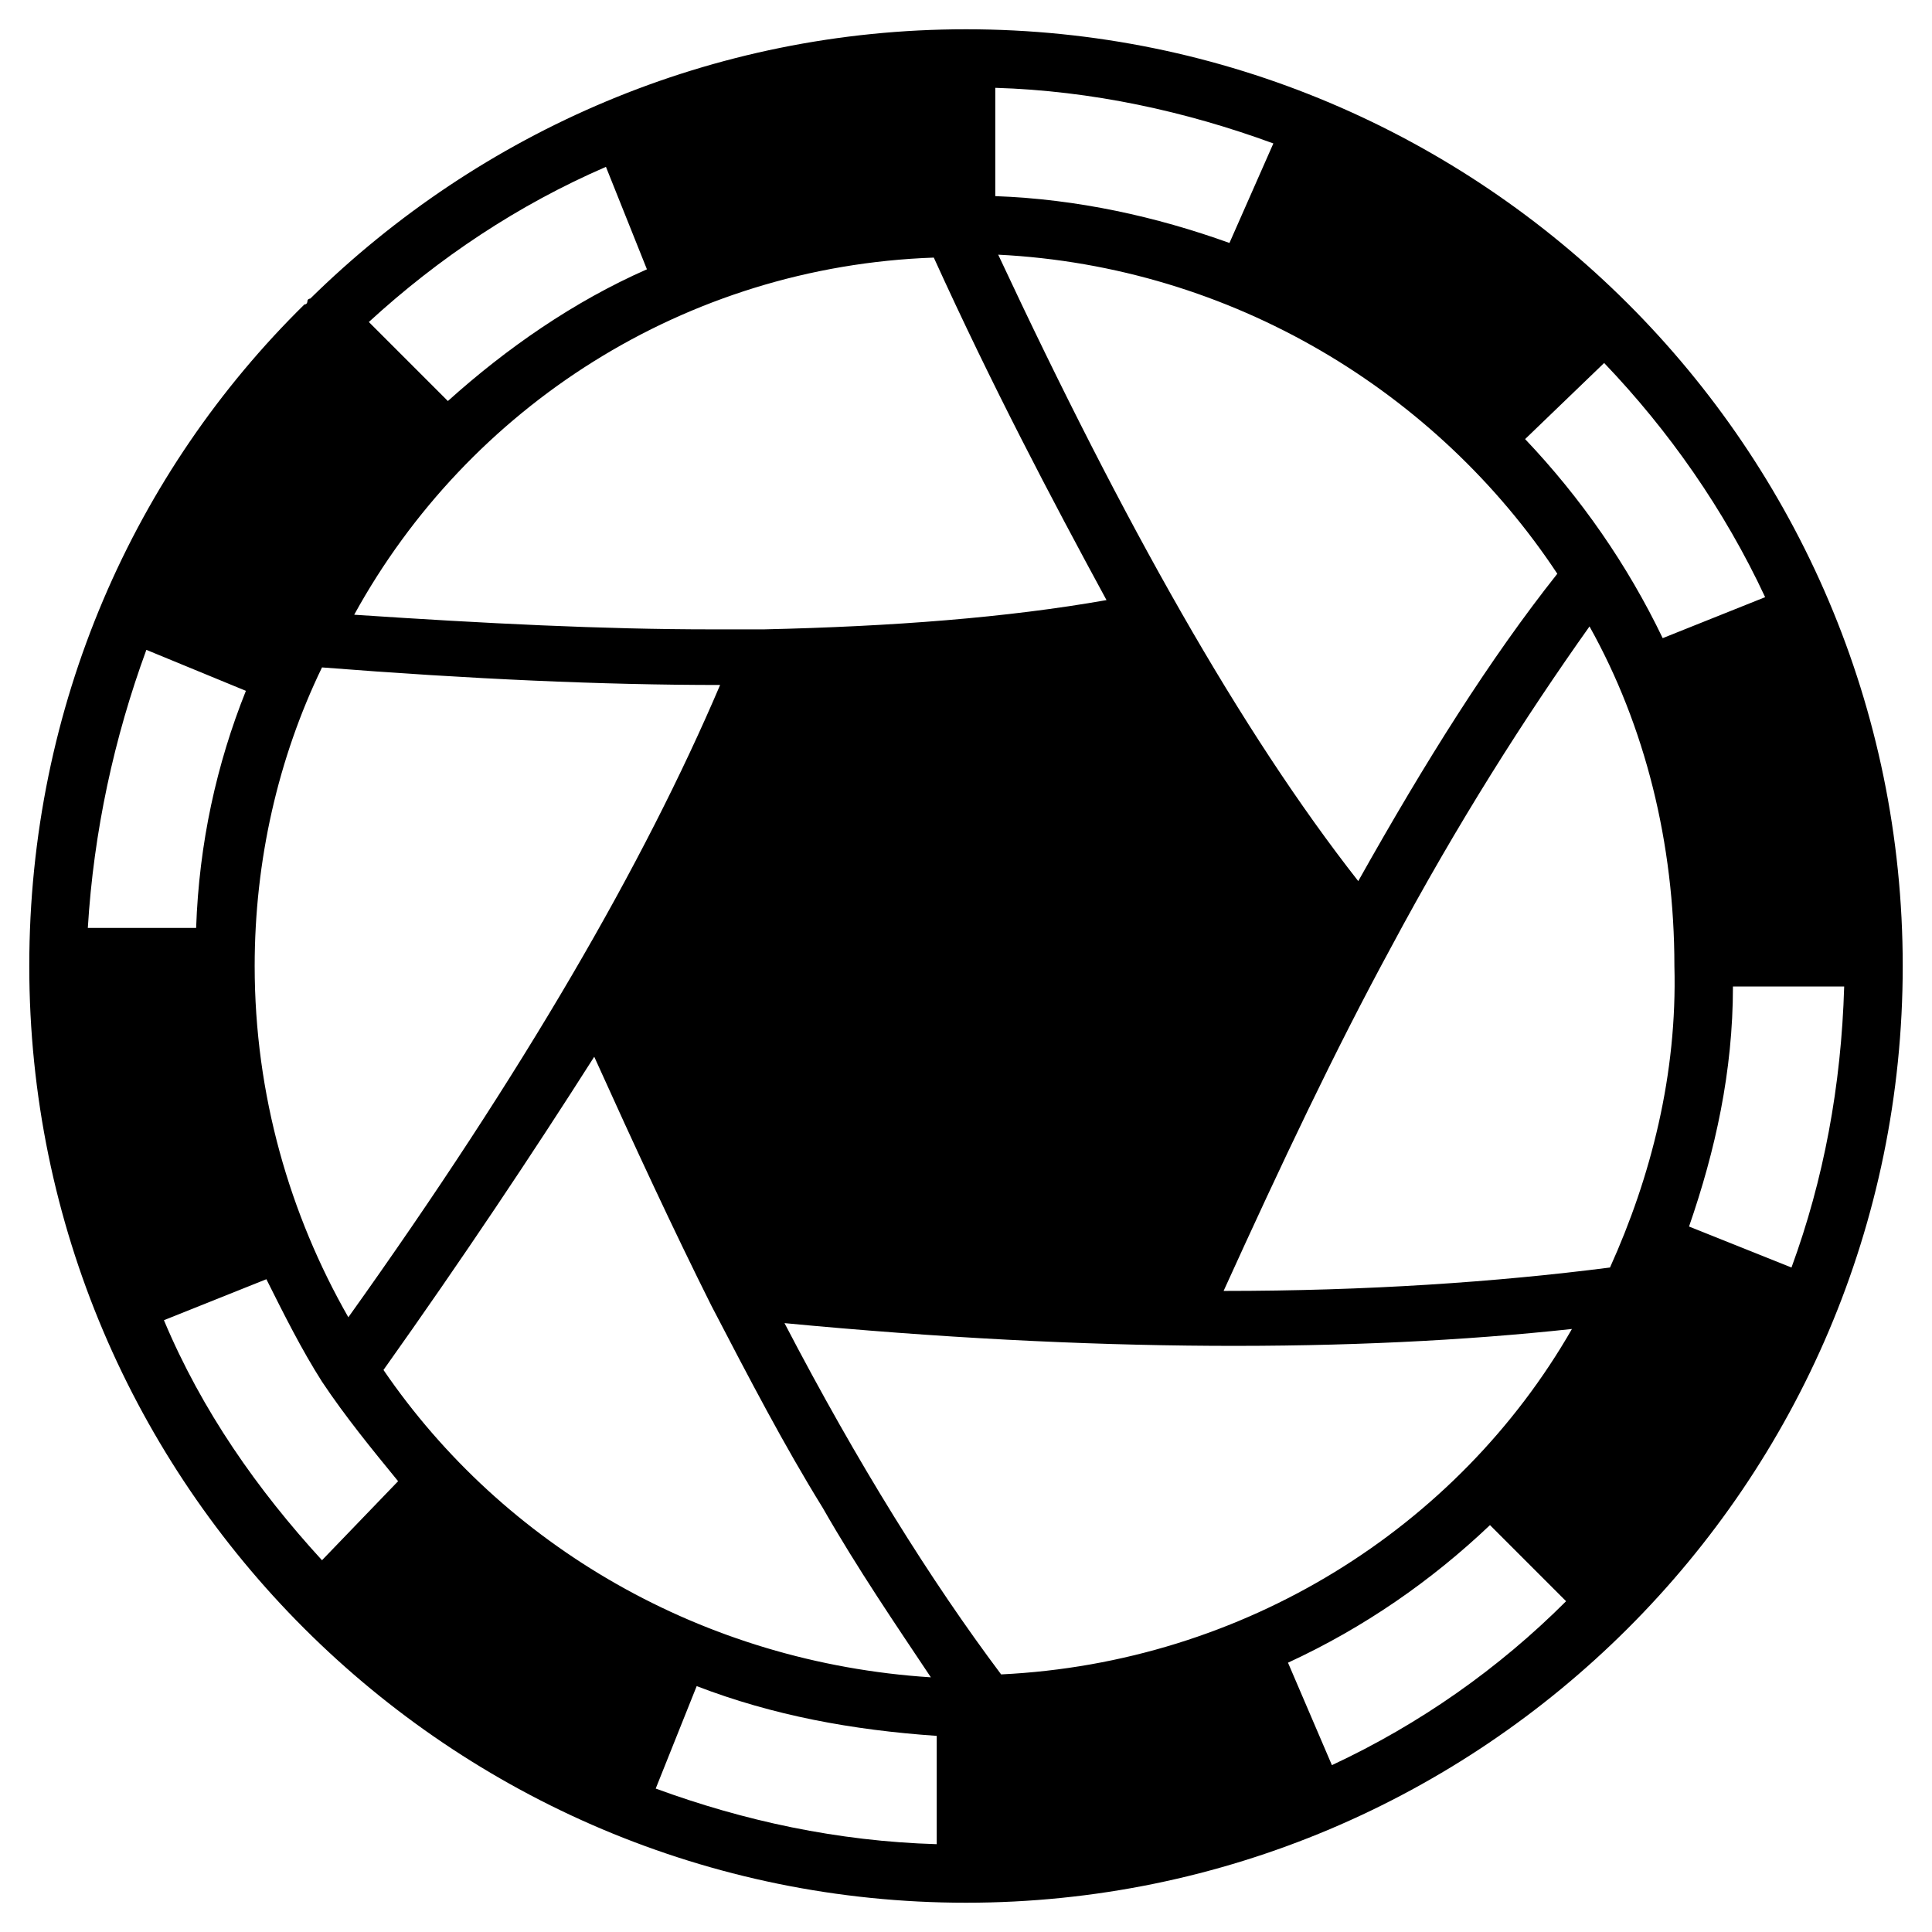
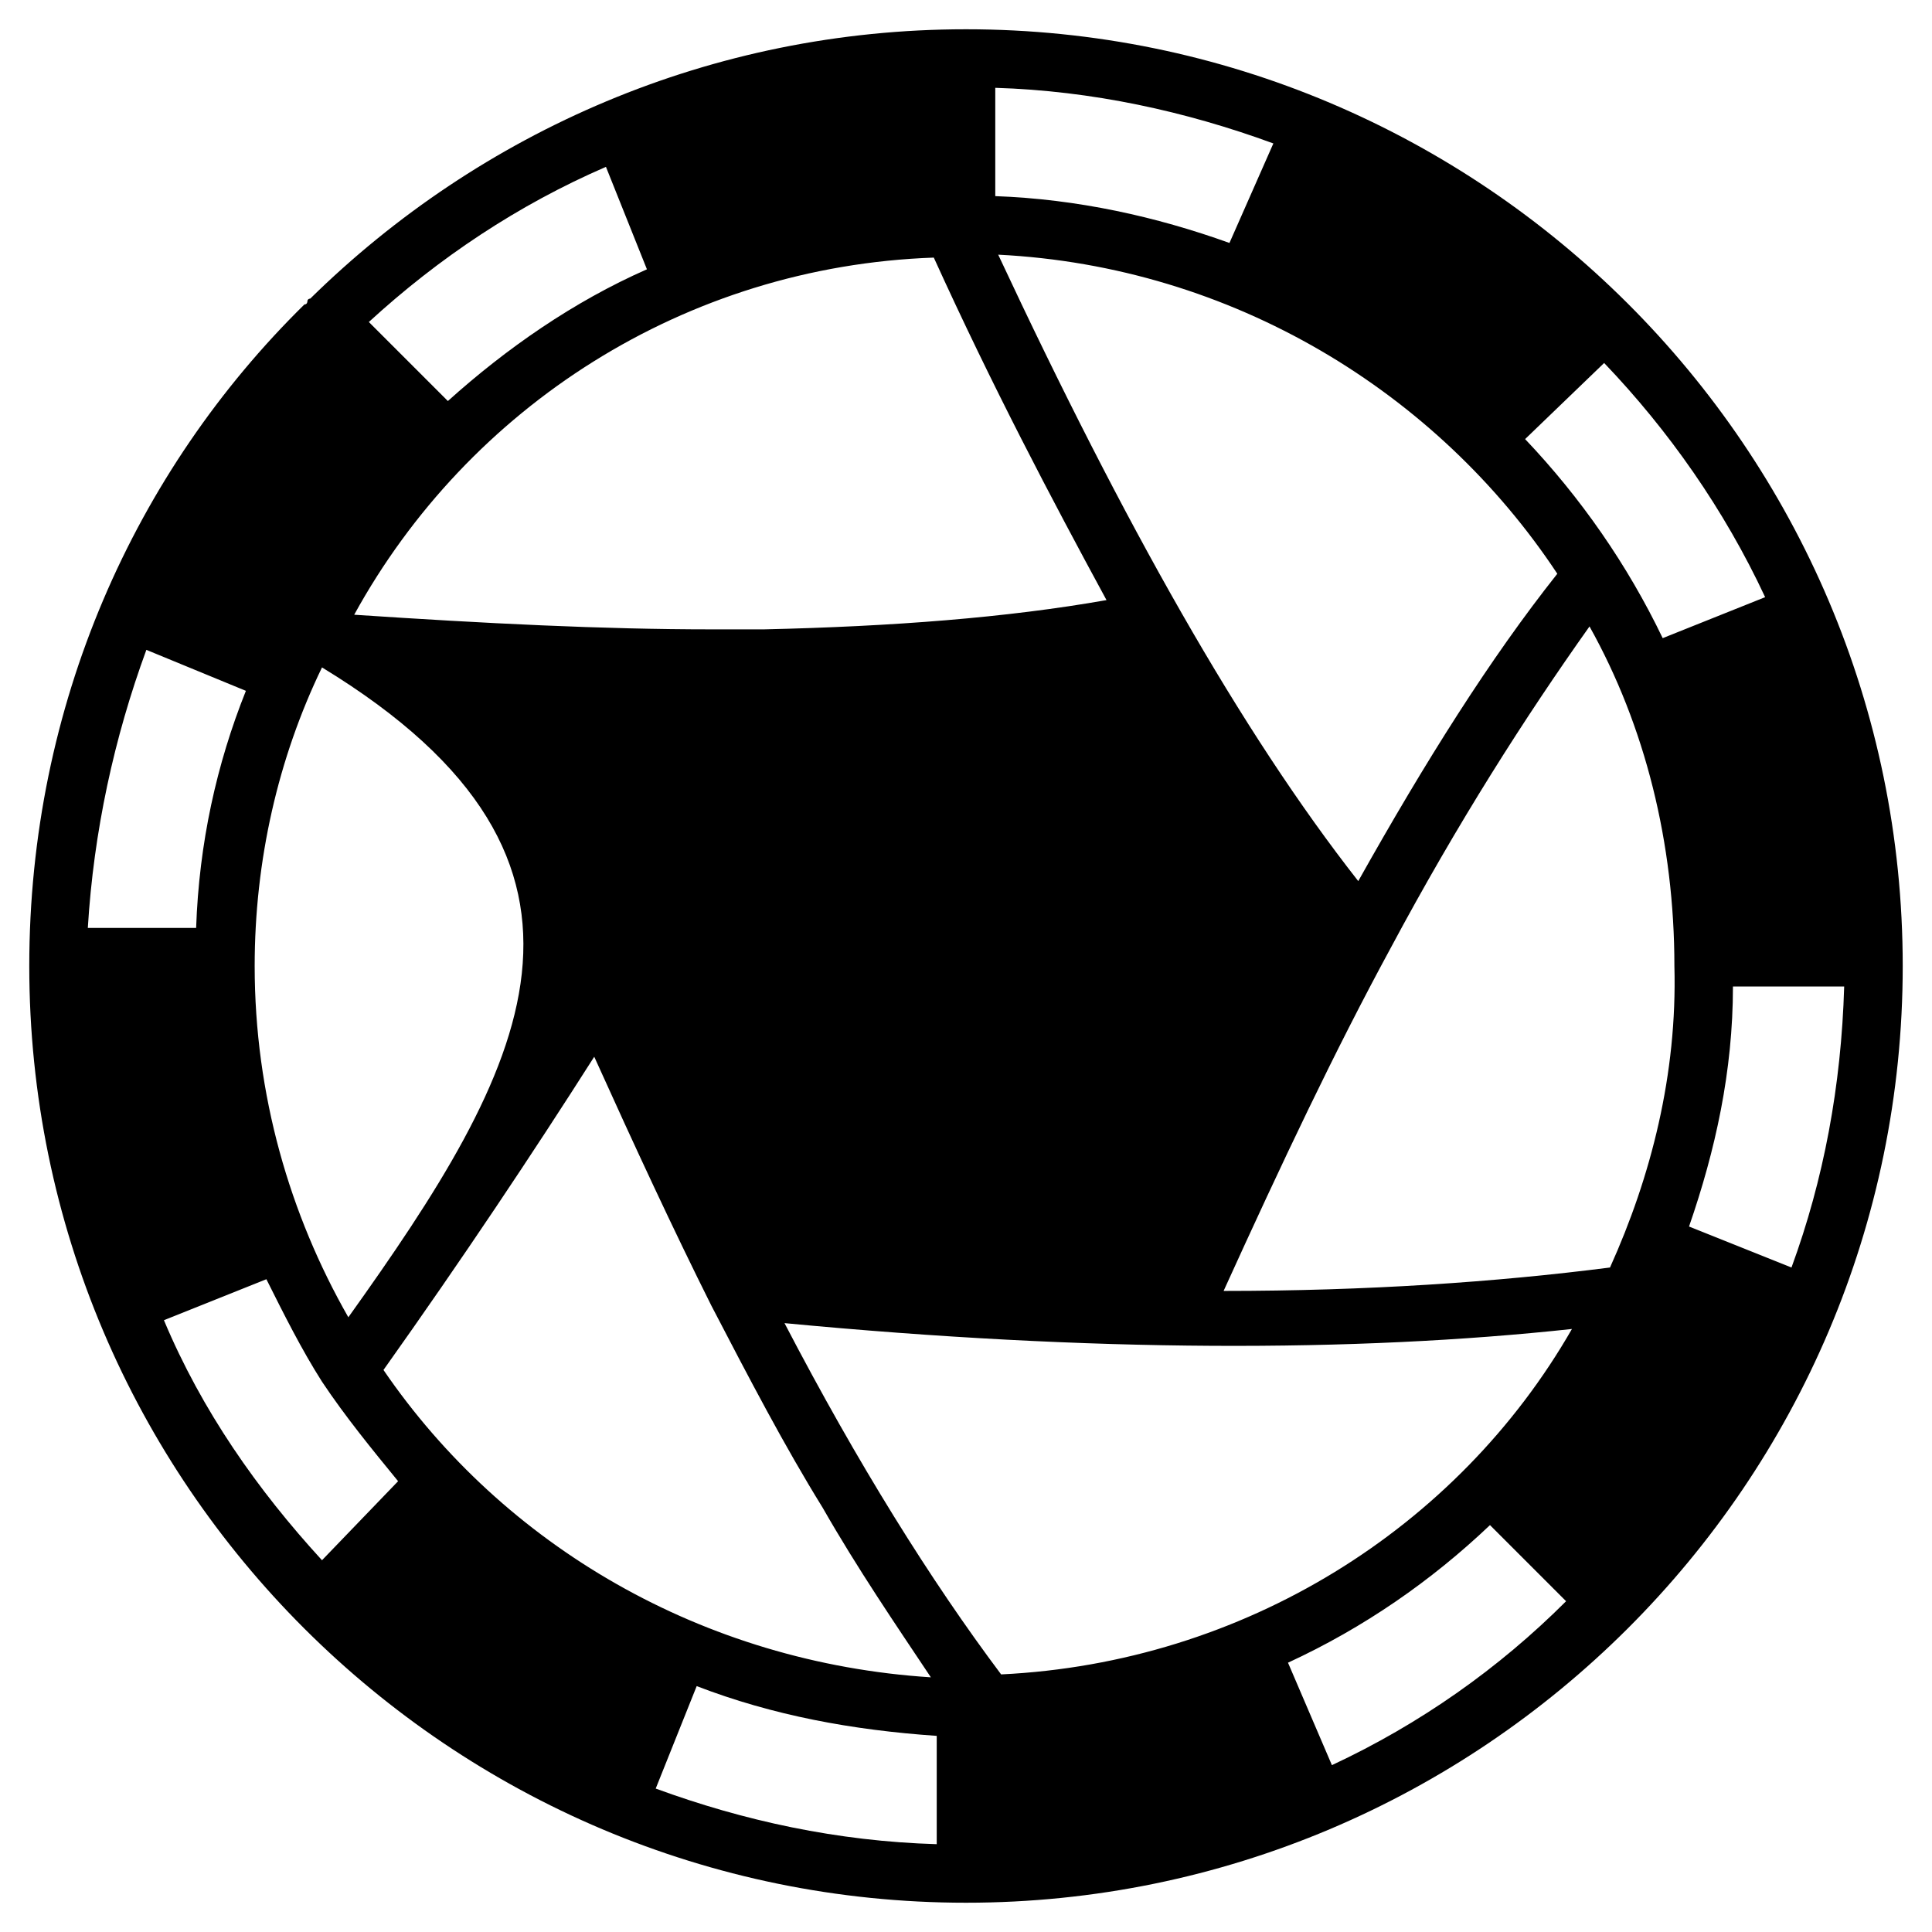
<svg xmlns="http://www.w3.org/2000/svg" id="Layer_1" x="0px" y="0px" viewBox="0 0 66 66" style="enable-background:new 0 0 66 66;" xml:space="preserve">
-   <path d="M33,1c-8.7,0-16.6,3.5-22.4,9.2c0,0-0.1,0-0.1,0.1c0,0,0,0.1-0.1,0.1C4.6,16.1,1,24.1,1,33c0,17.7,14.4,32,32,32 s32-14.3,32-32S50.6,1,33,1z M54.8,12.4c2.2,2.3,4.1,5,5.5,8l-3.5,1.4C55.6,19.3,54,17,52.1,15L54.8,12.4z M53.2,19.6 c-2.3,2.9-4.5,6.4-6.8,10.5c-4-5.1-8-12.2-12.3-21.4C42.1,9.1,49.1,13.4,53.2,19.6z M34,3c3.3,0.1,6.5,0.8,9.5,1.9L42,8.3 c-2.5-0.9-5.2-1.5-8-1.6V3z M20.7,5.7l1.4,3.5c-2.5,1.1-4.8,2.7-6.8,4.5L12.6,11C15,8.8,17.7,7,20.7,5.7z M31.9,8.8 c2,4.4,4,8.2,5.9,11.7c-3.4,0.6-7.3,0.9-11.7,1l0,0l0,0c-0.6,0-1.2,0-1.8,0c-3.7,0-7.7-0.2-12.2-0.5C16,13.9,23.4,9.1,31.9,8.8z  M11,22.8c5.1,0.4,9.6,0.6,13.6,0.6C22,29.5,17.9,36.6,11.9,45c-2-3.5-3.2-7.6-3.2-12C8.7,29.4,9.5,25.9,11,22.8z M5,22.2l3.4,1.4 c-1,2.5-1.6,5.2-1.7,8.1H3C3.2,28.4,3.9,25.2,5,22.2z M11,53.3c-2.2-2.4-4.1-5.1-5.4-8.2l3.5-1.4c0.6,1.2,1.2,2.4,1.9,3.5l0,0 c0.8,1.2,1.7,2.3,2.6,3.4L11,53.3z M13.1,46.8c2.7-3.8,5.1-7.4,7.2-10.7c1.4,3.1,2.7,5.9,4,8.5c1.3,2.5,2.5,4.8,3.8,6.9 c1.2,2.1,2.5,4,3.7,5.8C24,56.8,17.2,52.8,13.1,46.8z M32,63c-3.4-0.1-6.6-0.8-9.6-1.9l1.4-3.5c2.6,1,5.3,1.5,8.2,1.7V63z  M45.5,60.3L44,56.8c2.6-1.2,4.9-2.8,6.9-4.7l2.6,2.6C51.2,57,48.5,58.9,45.5,60.3z M34.2,57.2c-2.4-3.2-4.9-7.2-7.4-12 c10.5,1,19.5,1,26.9,0.2C49.8,52.2,42.5,56.8,34.2,57.2z M55,43.3c-3.9,0.5-8.3,0.8-13.2,0.8c2-4.4,3.8-8.2,5.7-11.7l0,0 c2.3-4.3,4.6-7.9,6.8-11c1.9,3.4,2.9,7.4,2.9,11.6C57.3,36.7,56.4,40.2,55,43.3z M57.7,41.9c0.9-2.6,1.5-5.3,1.5-8.2H63 c-0.1,3.4-0.7,6.6-1.8,9.6L57.7,41.9z" />
+   <path d="M33,1c-8.7,0-16.6,3.5-22.4,9.2c0,0-0.1,0-0.1,0.1c0,0,0,0.1-0.1,0.1C4.6,16.1,1,24.1,1,33c0,17.7,14.4,32,32,32 s32-14.3,32-32S50.6,1,33,1z M54.8,12.4c2.2,2.3,4.1,5,5.5,8l-3.5,1.4C55.6,19.3,54,17,52.1,15L54.8,12.4z M53.2,19.6 c-2.3,2.9-4.5,6.4-6.8,10.5c-4-5.1-8-12.2-12.3-21.4C42.1,9.1,49.1,13.4,53.2,19.6z M34,3c3.3,0.1,6.5,0.8,9.5,1.9L42,8.3 c-2.5-0.9-5.2-1.5-8-1.6V3z M20.7,5.7l1.4,3.5c-2.5,1.1-4.8,2.7-6.8,4.5L12.6,11C15,8.8,17.7,7,20.7,5.7z M31.9,8.8 c2,4.4,4,8.2,5.9,11.7c-3.4,0.6-7.3,0.9-11.7,1l0,0l0,0c-0.6,0-1.2,0-1.8,0c-3.7,0-7.7-0.2-12.2-0.5C16,13.9,23.4,9.1,31.9,8.8z  M11,22.8C22,29.5,17.9,36.6,11.9,45c-2-3.5-3.2-7.6-3.2-12C8.7,29.4,9.5,25.9,11,22.8z M5,22.2l3.4,1.4 c-1,2.5-1.6,5.2-1.7,8.1H3C3.2,28.4,3.9,25.2,5,22.2z M11,53.3c-2.2-2.4-4.1-5.1-5.4-8.2l3.5-1.4c0.6,1.2,1.2,2.4,1.9,3.5l0,0 c0.8,1.2,1.7,2.3,2.6,3.4L11,53.3z M13.1,46.8c2.7-3.8,5.1-7.4,7.2-10.7c1.4,3.1,2.7,5.9,4,8.5c1.3,2.5,2.5,4.8,3.8,6.9 c1.2,2.1,2.5,4,3.7,5.8C24,56.8,17.2,52.8,13.1,46.8z M32,63c-3.4-0.1-6.6-0.8-9.6-1.9l1.4-3.5c2.6,1,5.3,1.5,8.2,1.7V63z  M45.5,60.3L44,56.8c2.6-1.2,4.9-2.8,6.9-4.7l2.6,2.6C51.2,57,48.5,58.9,45.5,60.3z M34.2,57.2c-2.4-3.2-4.9-7.2-7.4-12 c10.5,1,19.5,1,26.9,0.2C49.8,52.2,42.5,56.8,34.2,57.2z M55,43.3c-3.9,0.5-8.3,0.8-13.2,0.8c2-4.4,3.8-8.2,5.7-11.7l0,0 c2.3-4.3,4.6-7.9,6.8-11c1.9,3.4,2.9,7.4,2.9,11.6C57.3,36.7,56.4,40.2,55,43.3z M57.7,41.9c0.9-2.6,1.5-5.3,1.5-8.2H63 c-0.1,3.4-0.7,6.6-1.8,9.6L57.7,41.9z" />
</svg>